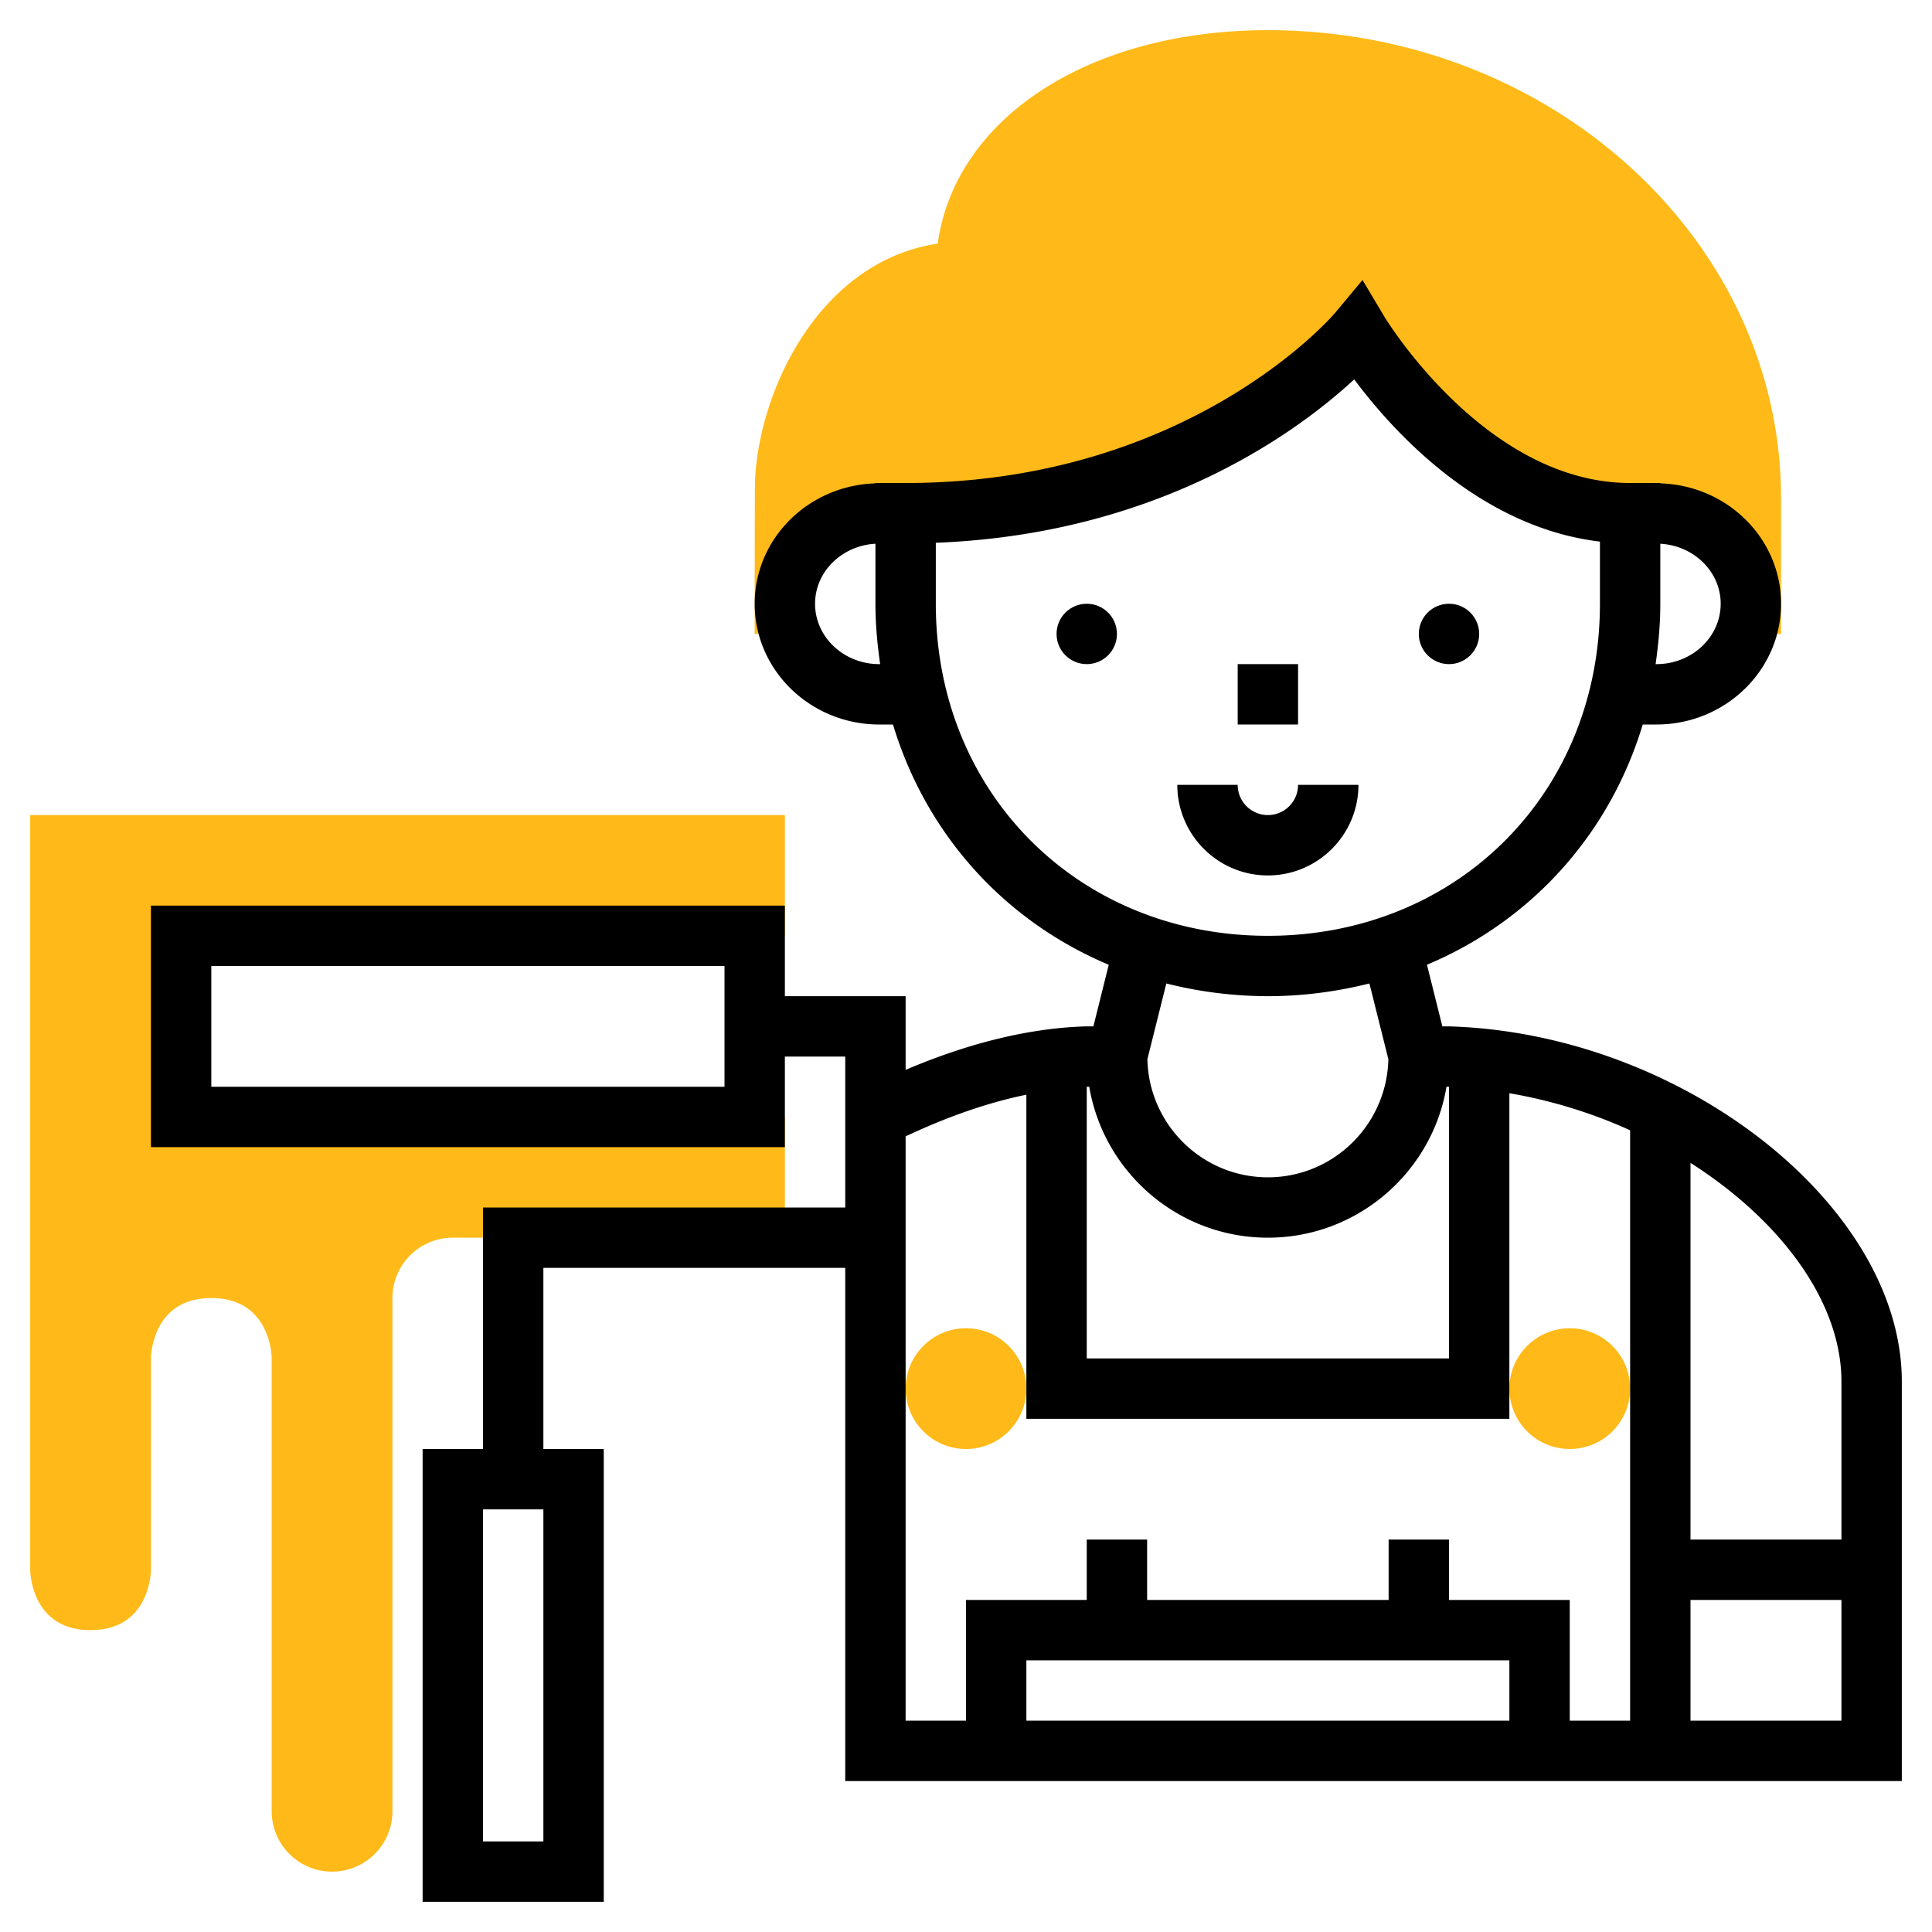
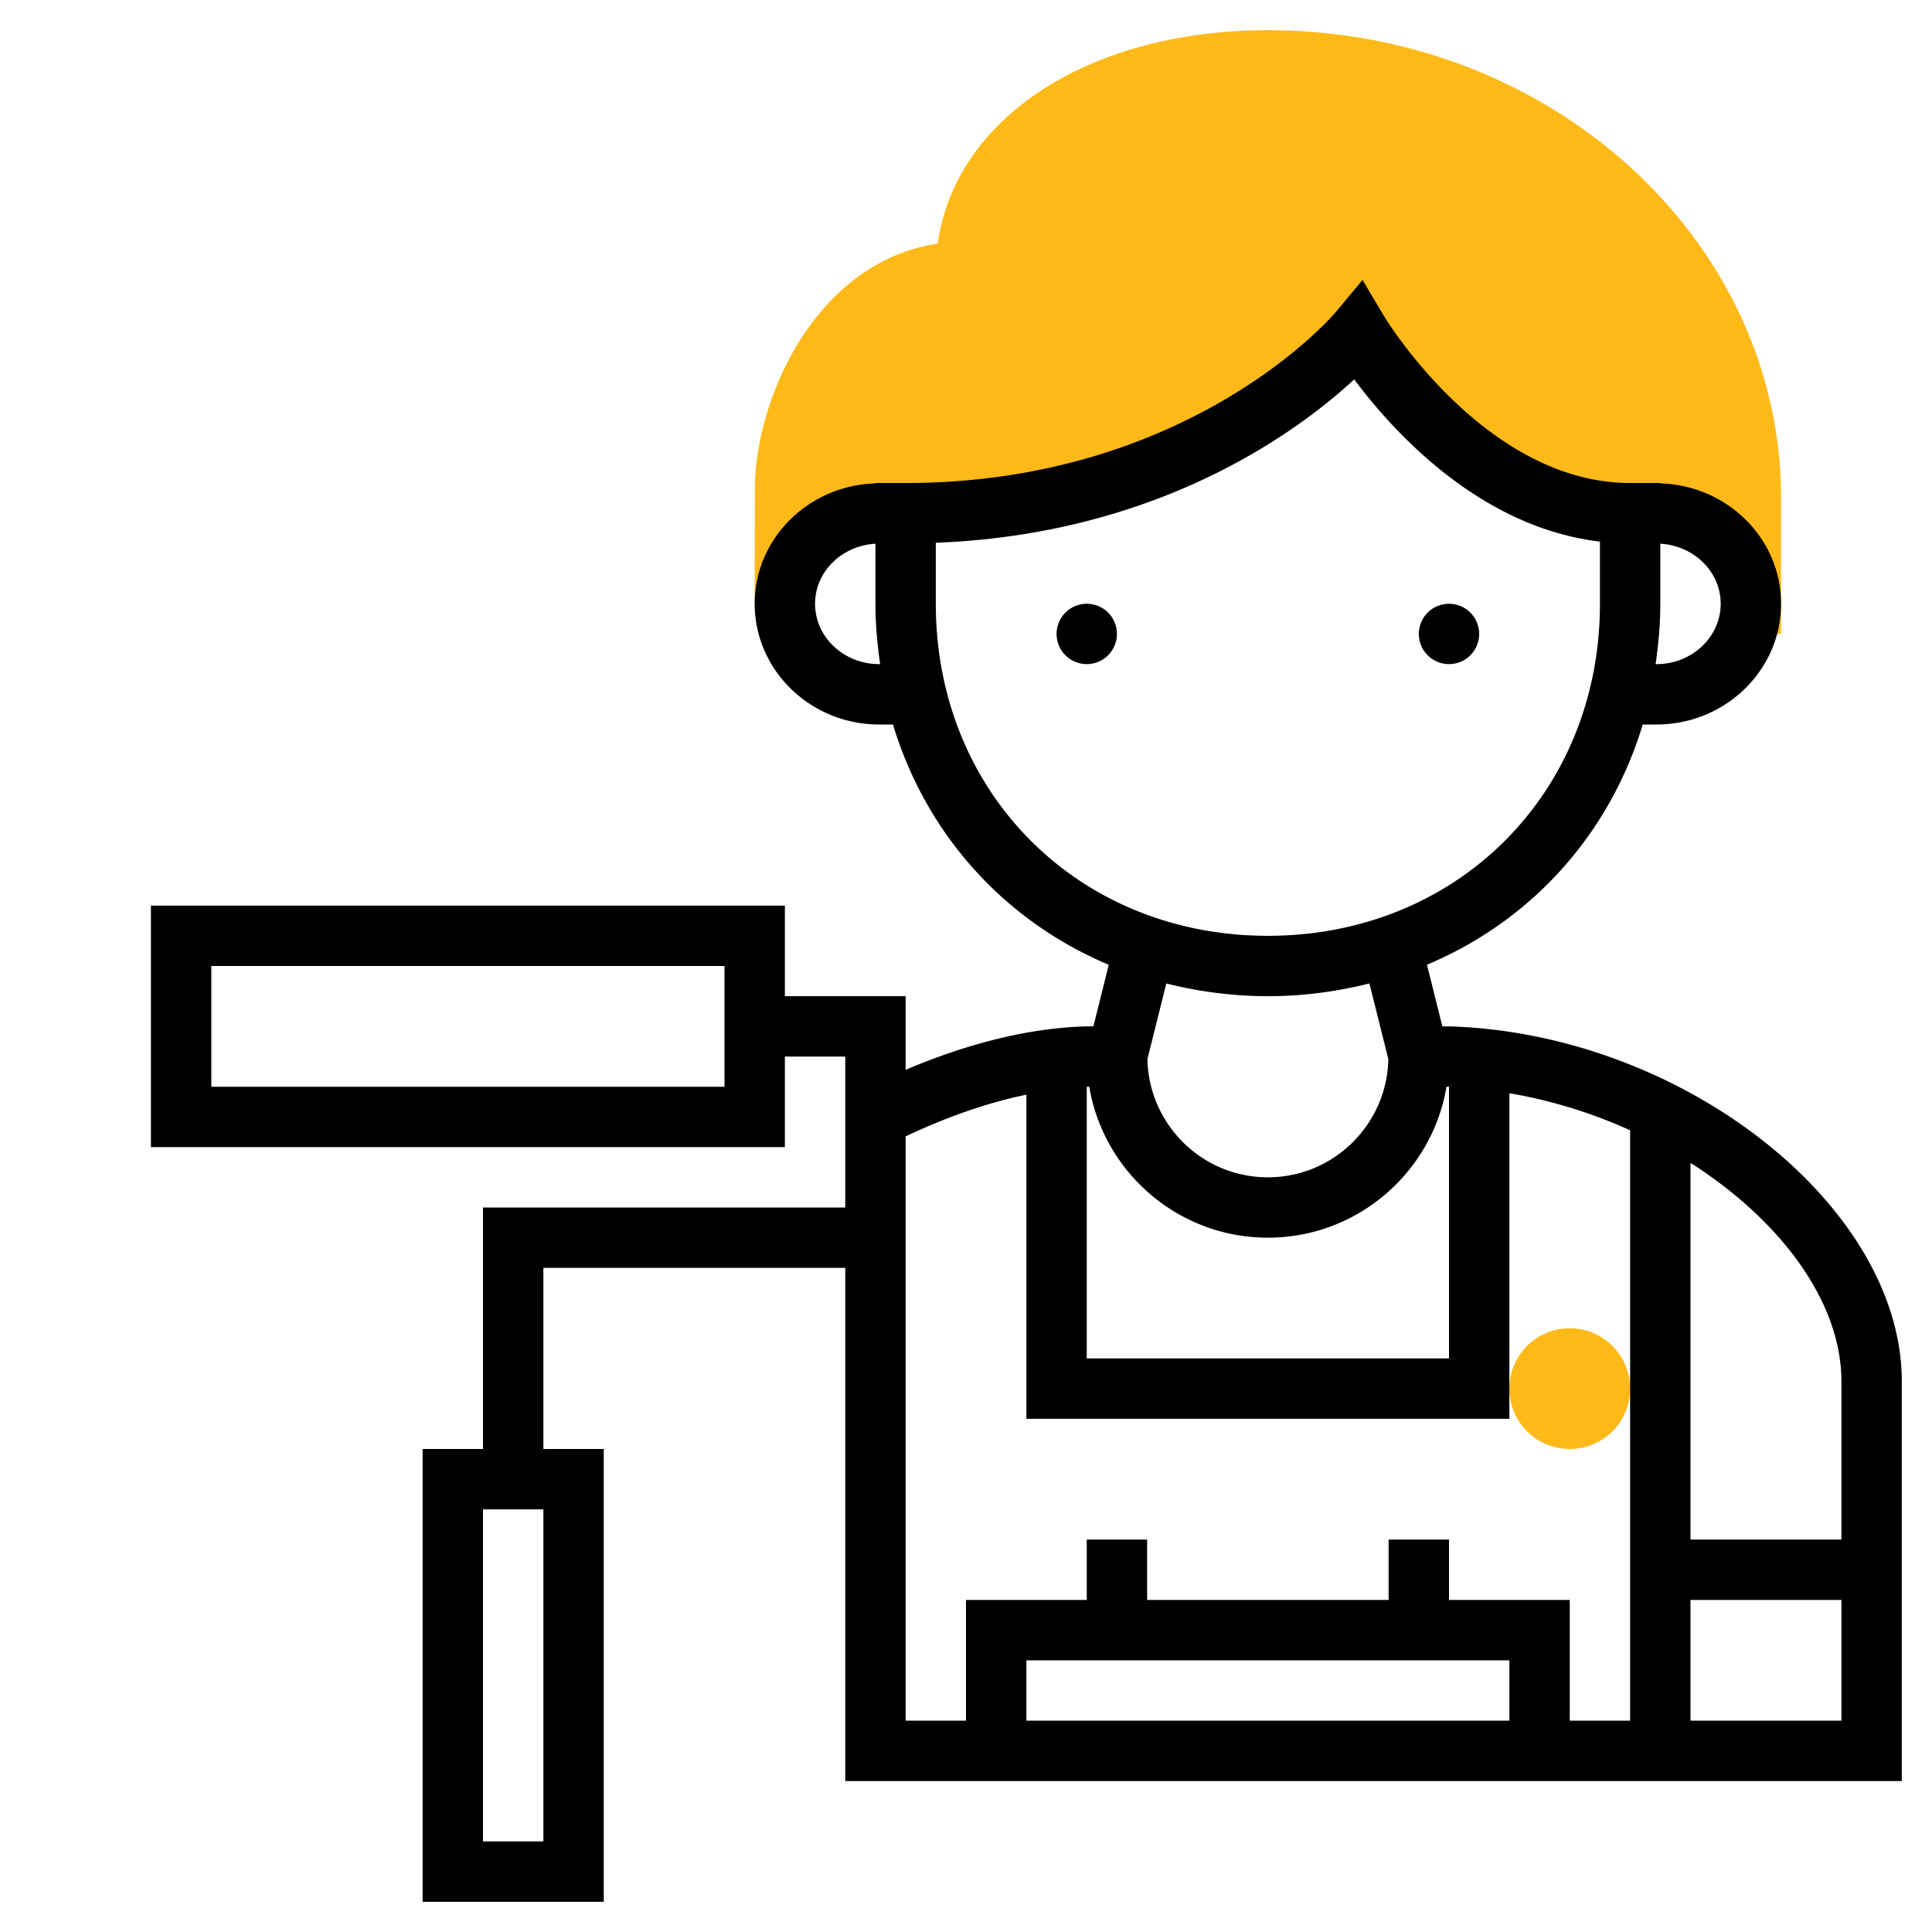
<svg xmlns="http://www.w3.org/2000/svg" class="light-svg" aria-hidden="true" height="512" viewBox="0 0 64 64" width="512">
  <g fill="#f0bc5e">
-     <path d="M6 37v-6h20v-4H1v25s0 2 2 2 2-2 2-2v-7s0-2 2-2 2 2 2 2v15a2 2 0 1 0 4 0V43a2 2 0 0 1 2-2h11v-4zM30 21h.047A13.16 13.16 0 0 1 30 20zM54 21v-1c0 .339-.022.67-.047 1z" data-original="#F0BC5E" class="active-path" style="fill:#ffba19" data-old_color="#F0BC5E" />
-     <path d="M42 1c-5.938 0-10.36 2.921-10.937 7.069-3.946.596-5.942 4.909-6.053 7.89-.008.202-.01 4.003-.01 4.041v1h1.191A2.872 2.872 0 0 1 26 20c0-1.657 1.399-3 3.125-3H30c10 0 15-6 15-6s3.556 6 9 6h.875C56.601 17 58 18.343 58 20c0 .353-.075.686-.191 1H59v-4.5C59 7.953 51.374 1 42 1z" data-original="#F0BC5E" class="active-path" style="fill:#ffba19" data-old_color="#F0BC5E" />
+     <path d="M42 1c-5.938 0-10.36 2.921-10.937 7.069-3.946.596-5.942 4.909-6.053 7.89-.008.202-.01 4.003-.01 4.041h1.191A2.872 2.872 0 0 1 26 20c0-1.657 1.399-3 3.125-3H30c10 0 15-6 15-6s3.556 6 9 6h.875C56.601 17 58 18.343 58 20c0 .353-.075.686-.191 1H59v-4.5C59 7.953 51.374 1 42 1z" data-original="#F0BC5E" class="active-path" style="fill:#ffba19" data-old_color="#F0BC5E" />
    <circle cx="52" cy="46" r="2" data-original="#F0BC5E" class="active-path" style="fill:#ffba19" data-old_color="#F0BC5E" />
-     <circle cx="32" cy="46" r="2" data-original="#F0BC5E" class="active-path" style="fill:#ffba19" data-old_color="#F0BC5E" />
  </g>
-   <path d="M45 26h-2a1 1 0 0 1-2 0h-2c0 1.654 1.346 3 3 3s3-1.346 3-3z" data-original="#000000" />
  <circle cx="36" cy="21" r="1" data-original="#000000" />
  <circle cx="48" cy="21" r="1" data-original="#000000" />
-   <path d="M41 22h2v2h-2z" data-original="#000000" />
  <path d="M48 34h-.22l-.51-2.042c3.451-1.449 6.048-4.313 7.148-7.958h.457C57.149 24 59 22.206 59 20c0-2.165-1.784-3.922-4-3.988V16h-1c-4.798 0-8.107-5.456-8.141-5.511l-.724-1.214-.904 1.084C44.185 10.416 39.423 16 30 16h-1v.012c-2.216.066-4 1.823-4 3.988 0 2.206 1.851 4 4.125 4h.456c1.101 3.646 3.698 6.51 7.148 7.959L36.22 34h-.249c-1.856.055-3.861.543-5.971 1.44V33h-4v-3H5v8h21v-3h2v5H16v8h-2v15h6V48h-2v-6h10v17h35V45.765C63 39.943 55.725 34.226 48 34zM29.125 22C27.953 22 27 21.103 27 20c0-1.062.887-1.926 2-1.988V20c0 .685.063 1.349.156 2zM24 36H7v-4h17zm-6 25h-2V50h2zm43-15.235V51h-5V38.522c2.958 1.883 5 4.579 5 7.243zm-13-9.763V45H36v-9h.083c.478 2.834 2.949 5 5.917 5s5.439-2.166 5.917-5h.054l.029.002zM57 20c0 1.103-.953 2-2.125 2h-.031c.093-.651.156-1.315.156-2v-1.988c1.113.062 2 .926 2 1.988zm-26 0v-2.02c7.429-.286 12.026-3.716 13.86-5.412 1.271 1.705 4.146 4.9 8.14 5.373V20c0 6.271-4.729 11-11.001 11C35.729 31 31 26.271 31 20zm10.999 13c1.175 0 2.297-.155 3.365-.421l.627 2.507C45.944 37.252 44.177 39 42 39s-3.944-1.748-3.991-3.914l.627-2.507a13.86 13.86 0 0 0 3.363.421zM30 42v-4.356c1.403-.661 2.741-1.123 4-1.381V47h16V36.215c1.39.237 2.744.656 4 1.227V57h-2v-4h-4v-2h-2v2h-8v-2h-2v2h-4v4h-2zm20 13v2H34v-2zm6 2v-4h5v4z" data-original="#000000" />
</svg>